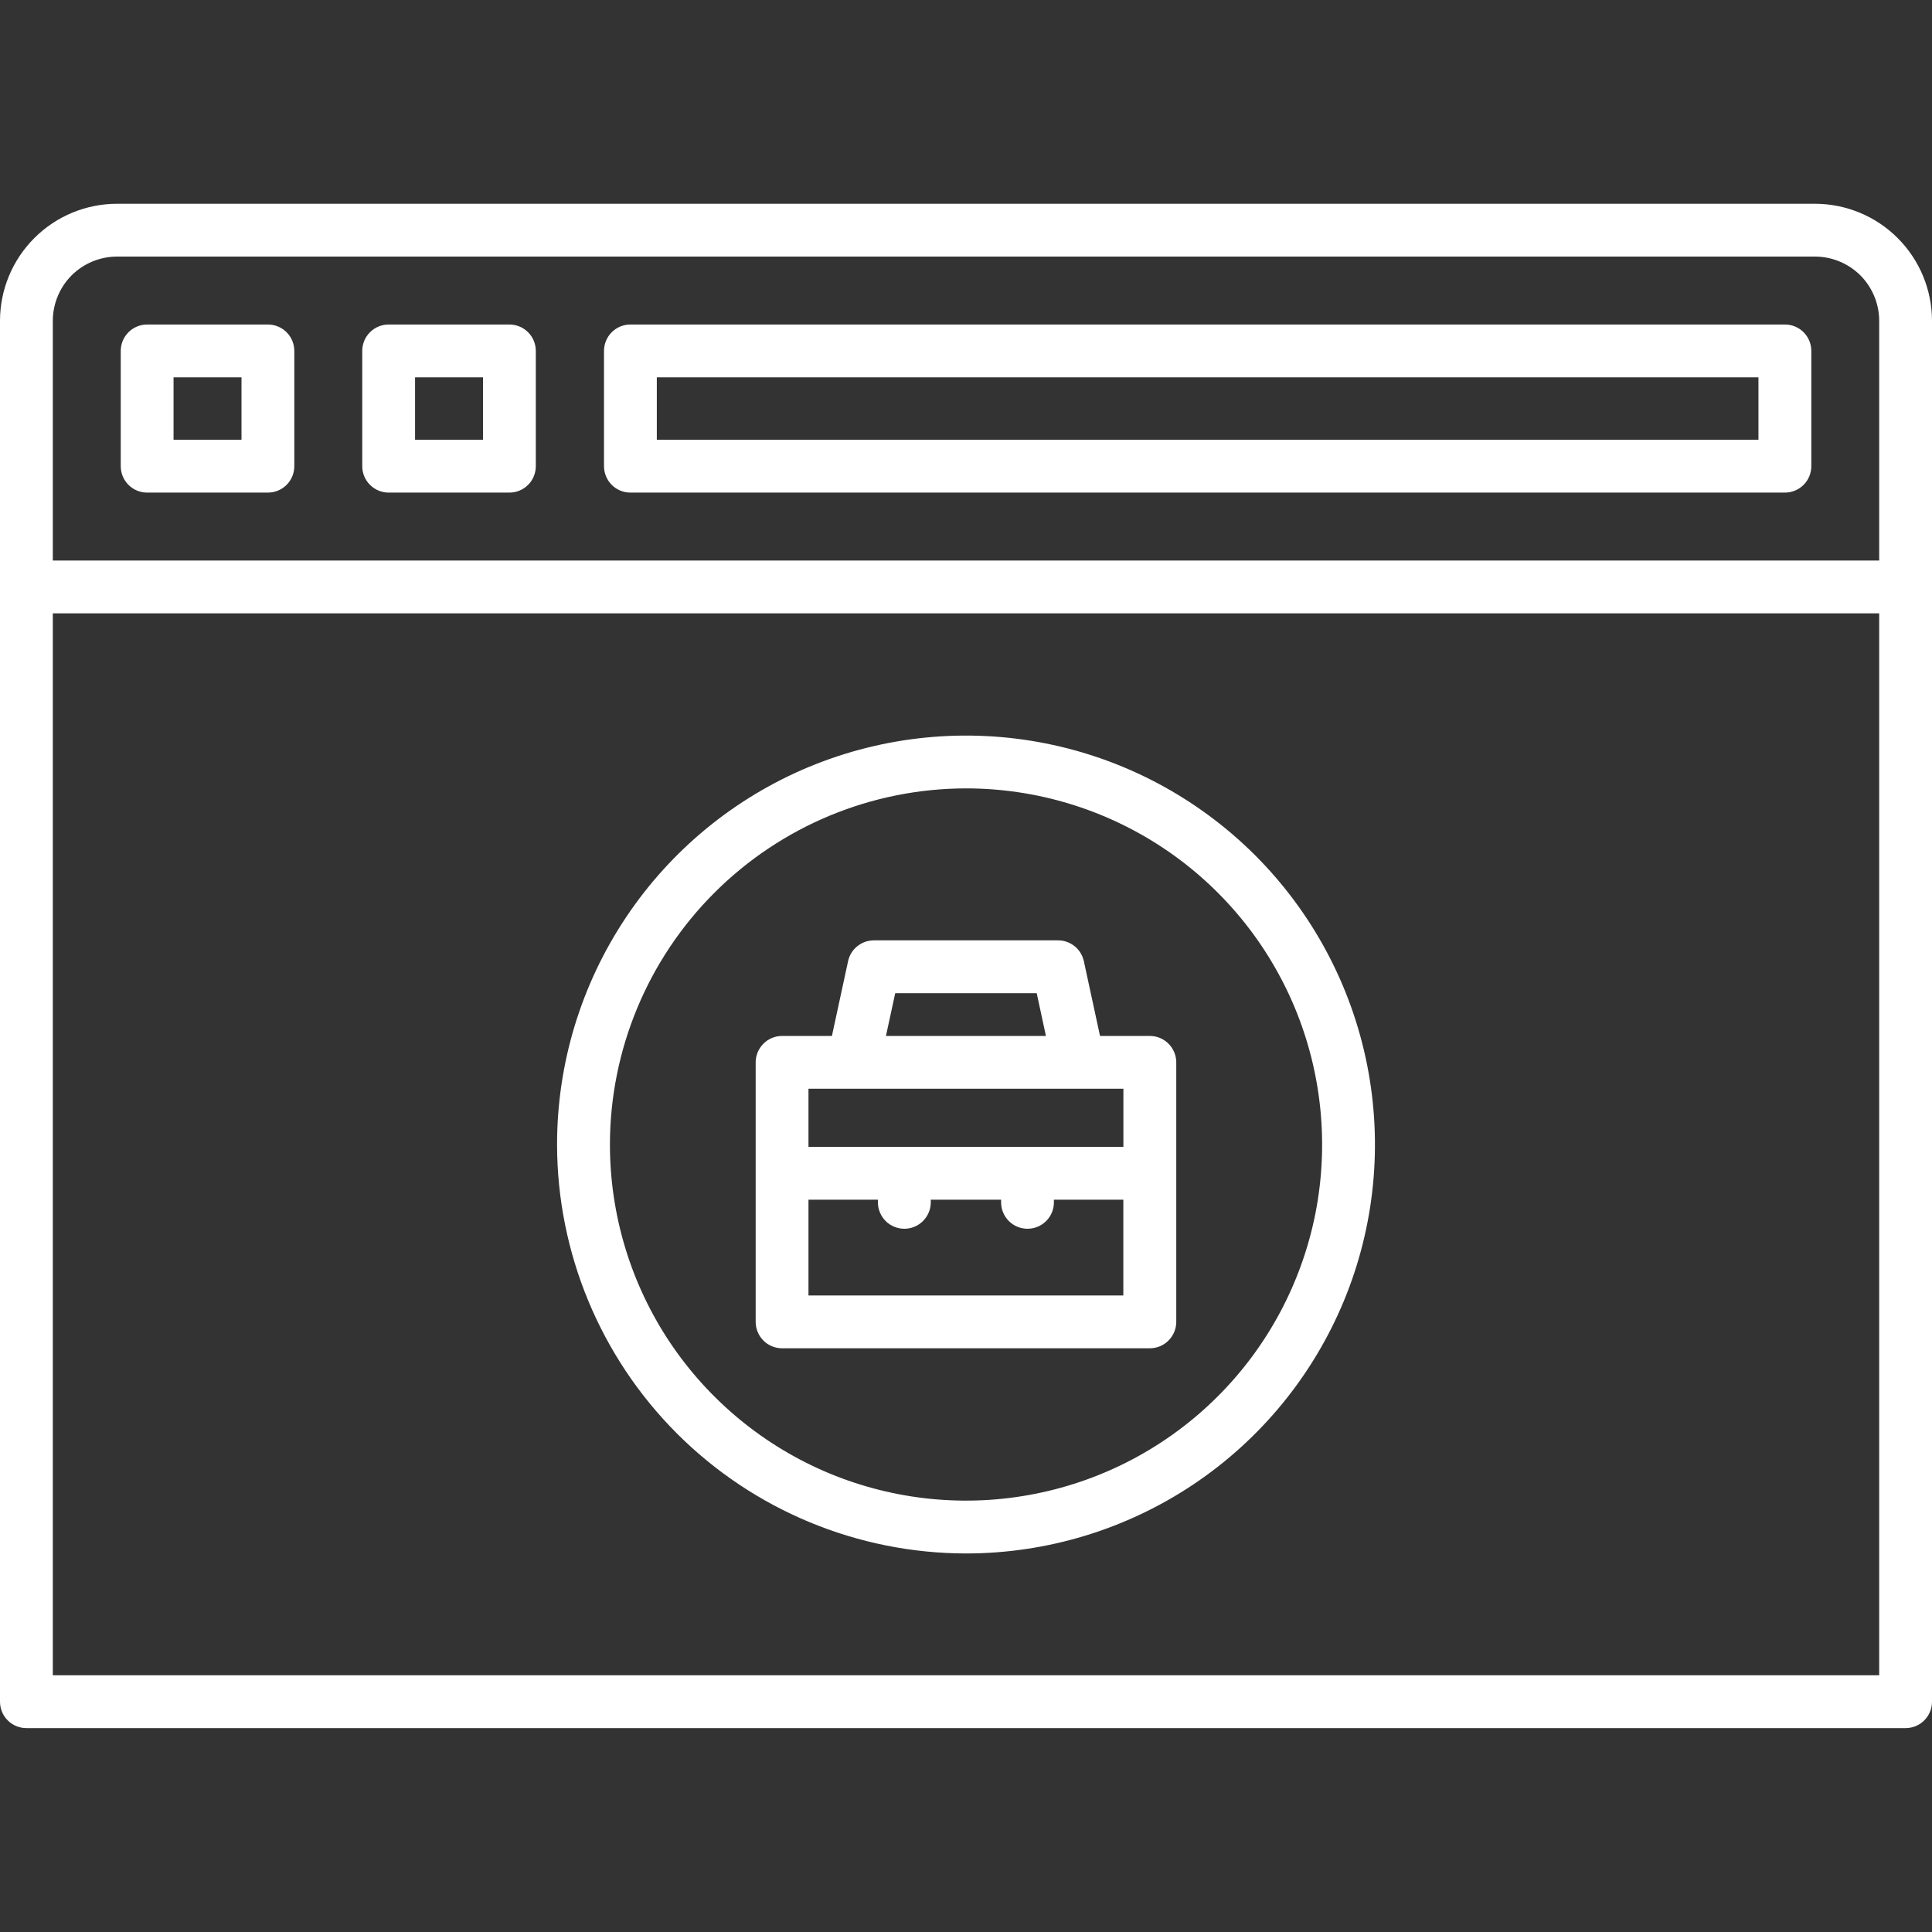
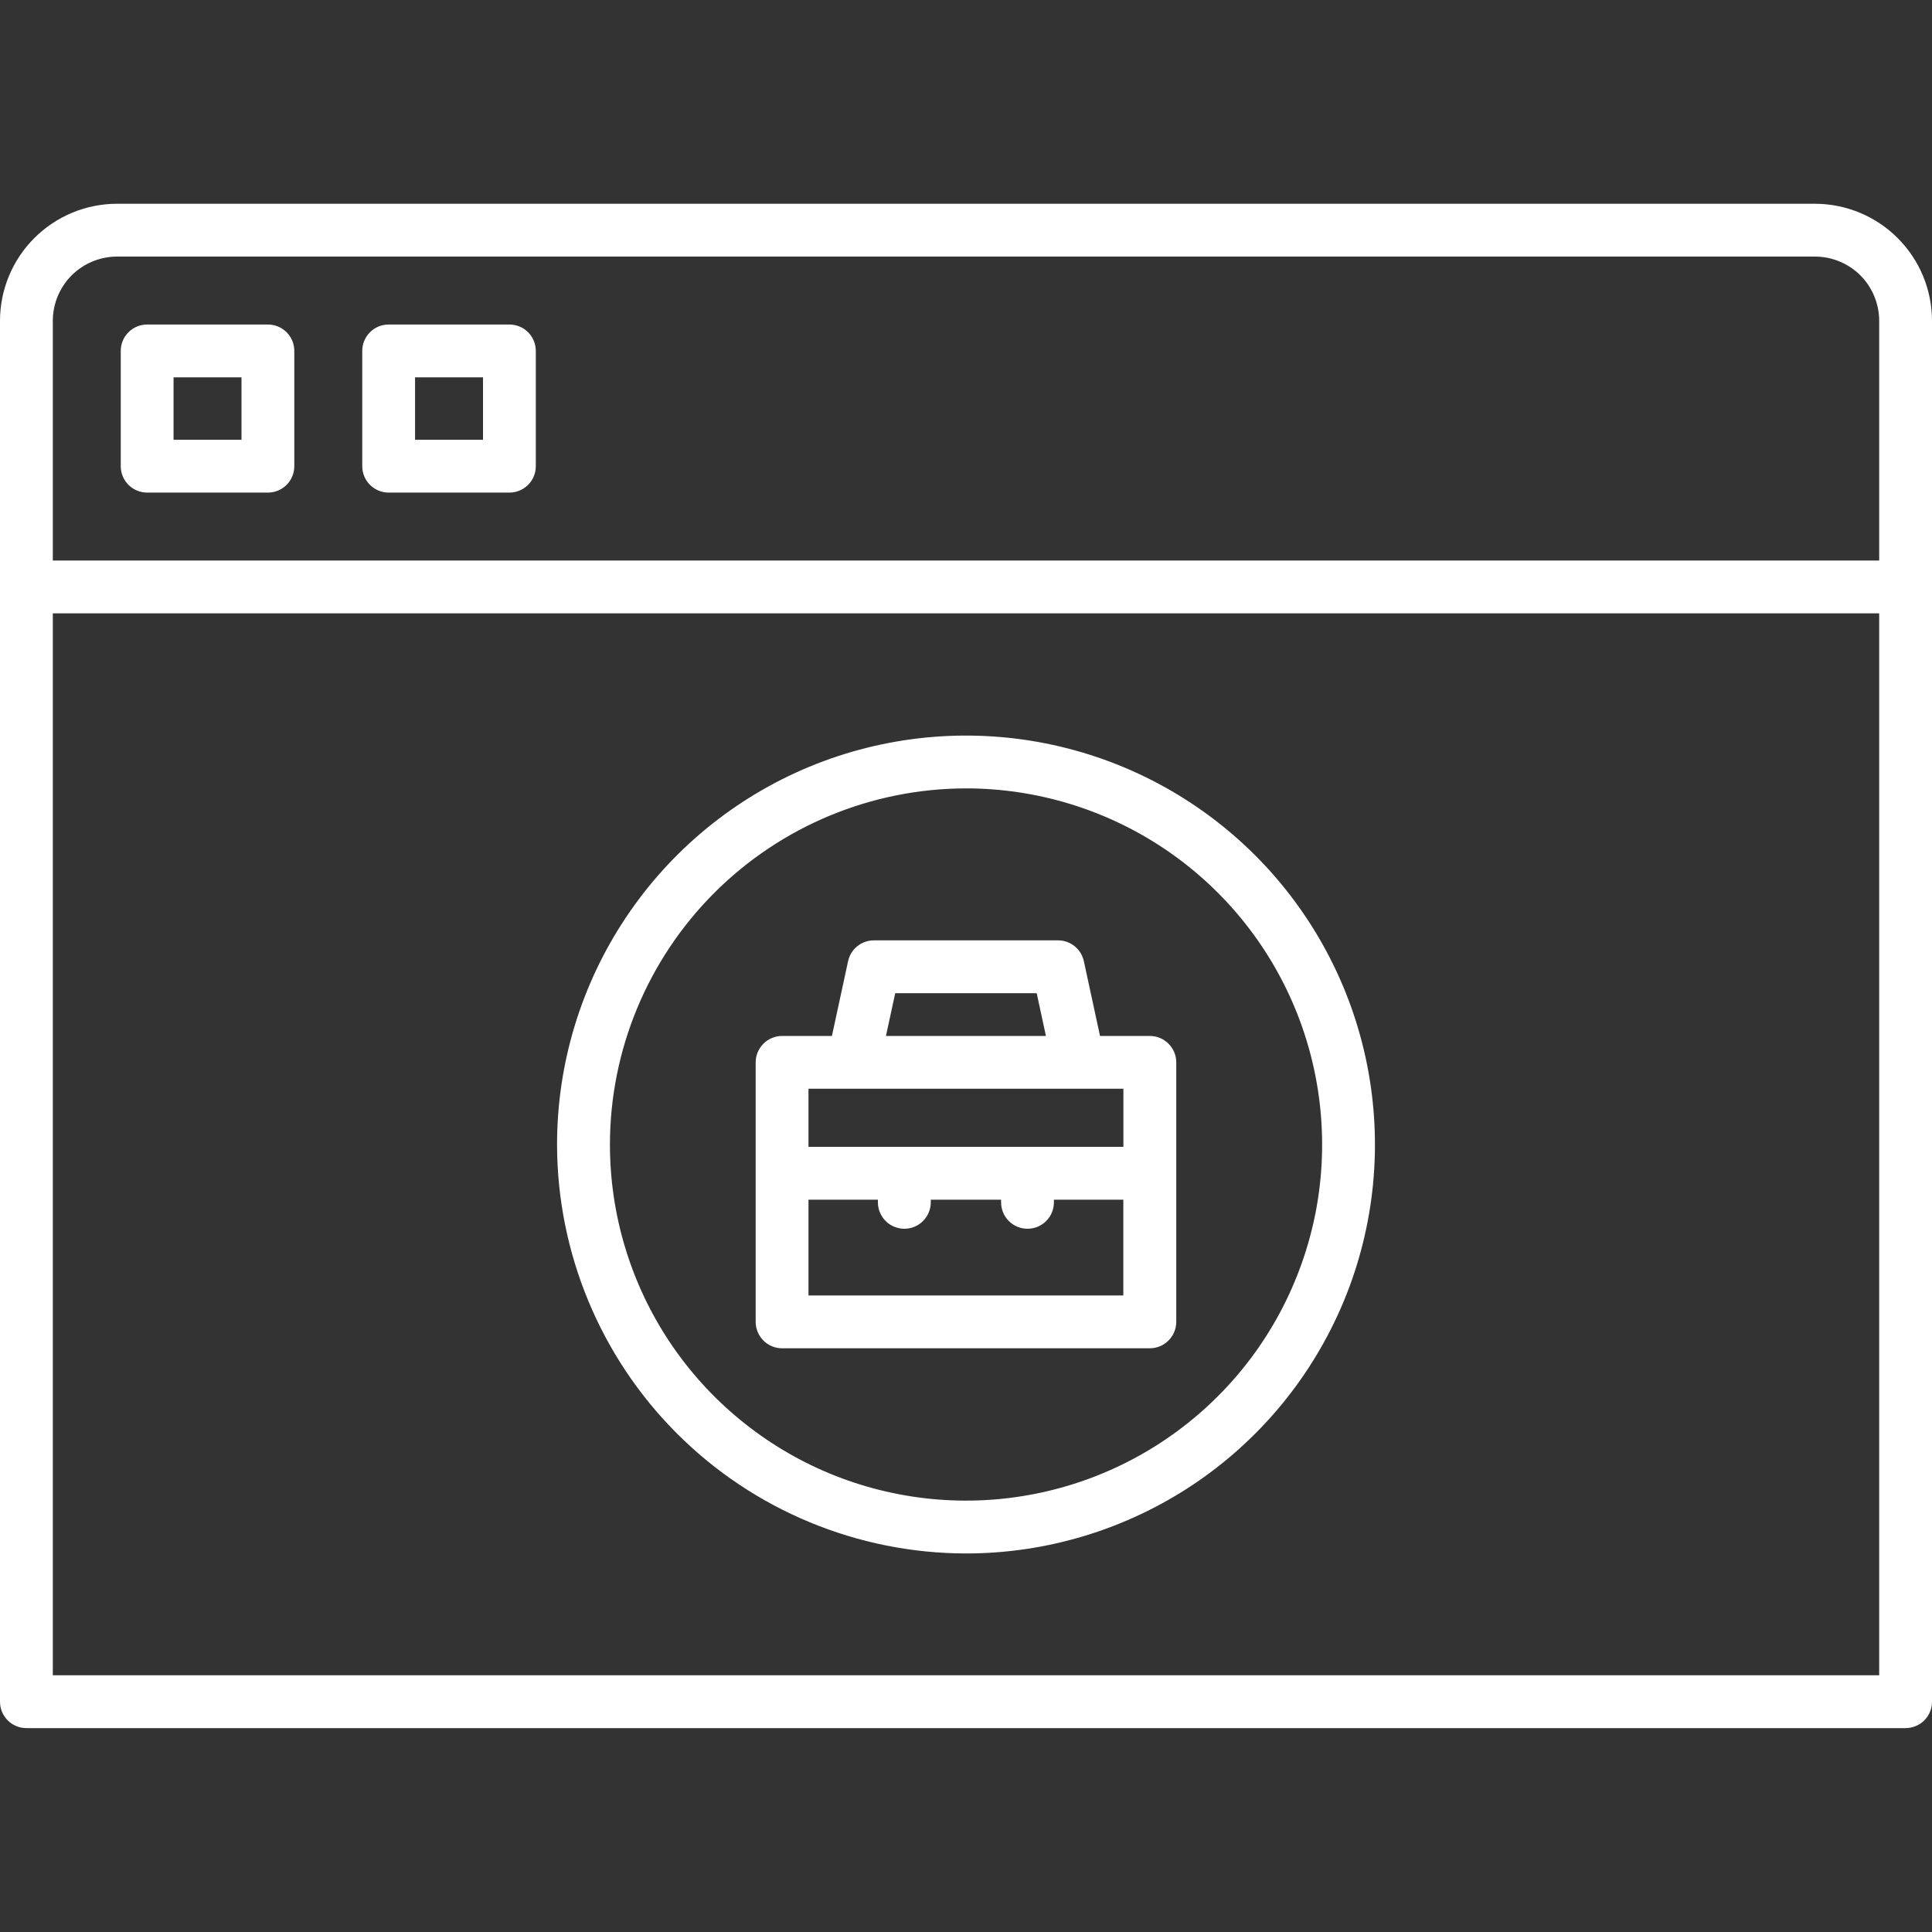
<svg xmlns="http://www.w3.org/2000/svg" width="30" height="30" viewBox="0 0 30 30" fill="none">
  <rect x="0" y="0" width="30" height="30" fill="#333333" stroke="none" />
  <path d="M28.184 3.164H1.816C1.335 3.165 0.873 3.356 0.533 3.697C0.192 4.037 0.001 4.499 0 4.98L0 26.424C6.2096e-05 26.533 0.043 26.637 0.12 26.714C0.197 26.791 0.301 26.834 0.41 26.834H29.59C29.699 26.834 29.803 26.791 29.88 26.714C29.957 26.637 30 26.533 30 26.424V4.98C29.999 4.499 29.808 4.037 29.467 3.697C29.127 3.356 28.665 3.165 28.184 3.164ZM0.82 4.98C0.821 4.716 0.926 4.463 1.112 4.276C1.299 4.09 1.552 3.985 1.816 3.984H28.184C28.448 3.985 28.701 4.09 28.888 4.276C29.074 4.463 29.179 4.716 29.18 4.98V8.704H0.82V4.98ZM29.18 26.014H0.82V9.524H29.18V26.014Z" fill="white" />
-   <path d="M27.716 5.039H9.789C9.68 5.039 9.576 5.082 9.499 5.159C9.422 5.236 9.379 5.34 9.379 5.449V7.239C9.379 7.348 9.422 7.452 9.499 7.529C9.576 7.606 9.68 7.649 9.789 7.649H27.716C27.825 7.649 27.929 7.606 28.006 7.529C28.083 7.452 28.126 7.348 28.126 7.239V5.449C28.126 5.34 28.083 5.236 28.006 5.159C27.929 5.082 27.825 5.039 27.716 5.039ZM27.305 6.829H10.199V5.859H27.305V6.829Z" fill="white" />
  <path d="M4.16 5.039H2.285C2.176 5.039 2.072 5.082 1.995 5.159C1.918 5.236 1.875 5.34 1.875 5.449V7.239C1.875 7.348 1.918 7.452 1.995 7.529C2.072 7.606 2.176 7.649 2.285 7.649H4.16C4.269 7.649 4.373 7.606 4.45 7.529C4.527 7.452 4.57 7.348 4.57 7.239V5.449C4.57 5.34 4.527 5.236 4.45 5.159C4.373 5.082 4.269 5.039 4.16 5.039ZM3.75 6.829H2.695V5.859H3.75V6.829Z" fill="white" />
  <path d="M7.91 5.039H6.035C5.926 5.039 5.822 5.082 5.745 5.159C5.668 5.236 5.625 5.34 5.625 5.449V7.239C5.625 7.348 5.668 7.452 5.745 7.529C5.822 7.606 5.926 7.649 6.035 7.649H7.91C8.019 7.649 8.123 7.606 8.2 7.529C8.277 7.452 8.32 7.348 8.32 7.239V5.449C8.32 5.34 8.277 5.236 8.2 5.159C8.123 5.082 8.019 5.039 7.91 5.039ZM7.5 6.829H6.445V5.859H7.5V6.829Z" fill="white" />
  <path d="M15 24.122C16.256 24.122 17.484 23.749 18.528 23.052C19.572 22.354 20.386 21.362 20.867 20.202C21.348 19.042 21.473 17.765 21.228 16.533C20.983 15.301 20.378 14.17 19.491 13.282C18.602 12.394 17.471 11.789 16.239 11.544C15.007 11.299 13.731 11.425 12.57 11.905C11.41 12.386 10.418 13.2 9.721 14.244C9.023 15.288 8.65 16.516 8.65 17.772C8.652 19.455 9.322 21.069 10.512 22.26C11.703 23.45 13.317 24.12 15 24.122ZM15 12.242C16.094 12.242 17.163 12.567 18.072 13.174C18.982 13.782 19.69 14.645 20.109 15.656C20.527 16.666 20.637 17.778 20.424 18.851C20.21 19.923 19.684 20.909 18.91 21.682C18.137 22.455 17.152 22.982 16.079 23.195C15.006 23.409 13.895 23.299 12.884 22.881C11.874 22.462 11.01 21.753 10.402 20.844C9.795 19.935 9.471 18.866 9.471 17.772C9.472 16.306 10.056 14.9 11.092 13.864C12.129 12.827 13.534 12.244 15 12.242Z" fill="white" />
  <path d="M12.144 20.936H17.854C17.963 20.936 18.067 20.893 18.144 20.816C18.221 20.739 18.265 20.635 18.265 20.526V16.496C18.265 16.387 18.221 16.283 18.144 16.206C18.067 16.129 17.963 16.086 17.854 16.086H17.081L16.83 14.925C16.81 14.834 16.76 14.752 16.687 14.693C16.614 14.634 16.523 14.601 16.429 14.602H13.569C13.476 14.602 13.385 14.634 13.312 14.693C13.239 14.751 13.189 14.833 13.169 14.925L12.918 16.086H12.145C12.036 16.086 11.931 16.129 11.855 16.206C11.778 16.283 11.734 16.387 11.734 16.496V20.526C11.734 20.635 11.778 20.739 11.854 20.816C11.931 20.893 12.035 20.936 12.144 20.936ZM12.554 20.116V18.629H13.632V18.67C13.632 18.779 13.676 18.883 13.752 18.96C13.829 19.037 13.934 19.08 14.043 19.08C14.151 19.08 14.256 19.037 14.332 18.96C14.409 18.883 14.453 18.779 14.453 18.67V18.629H15.545V18.67C15.545 18.779 15.588 18.883 15.665 18.96C15.742 19.037 15.846 19.08 15.955 19.08C16.064 19.08 16.168 19.037 16.245 18.96C16.322 18.883 16.365 18.779 16.365 18.67V18.629H17.443V20.116H12.554ZM13.901 15.422H16.098L16.241 16.086H13.757L13.901 15.422ZM16.748 16.906H17.444V17.808H12.554V16.906L16.748 16.906Z" fill="white" />
</svg>